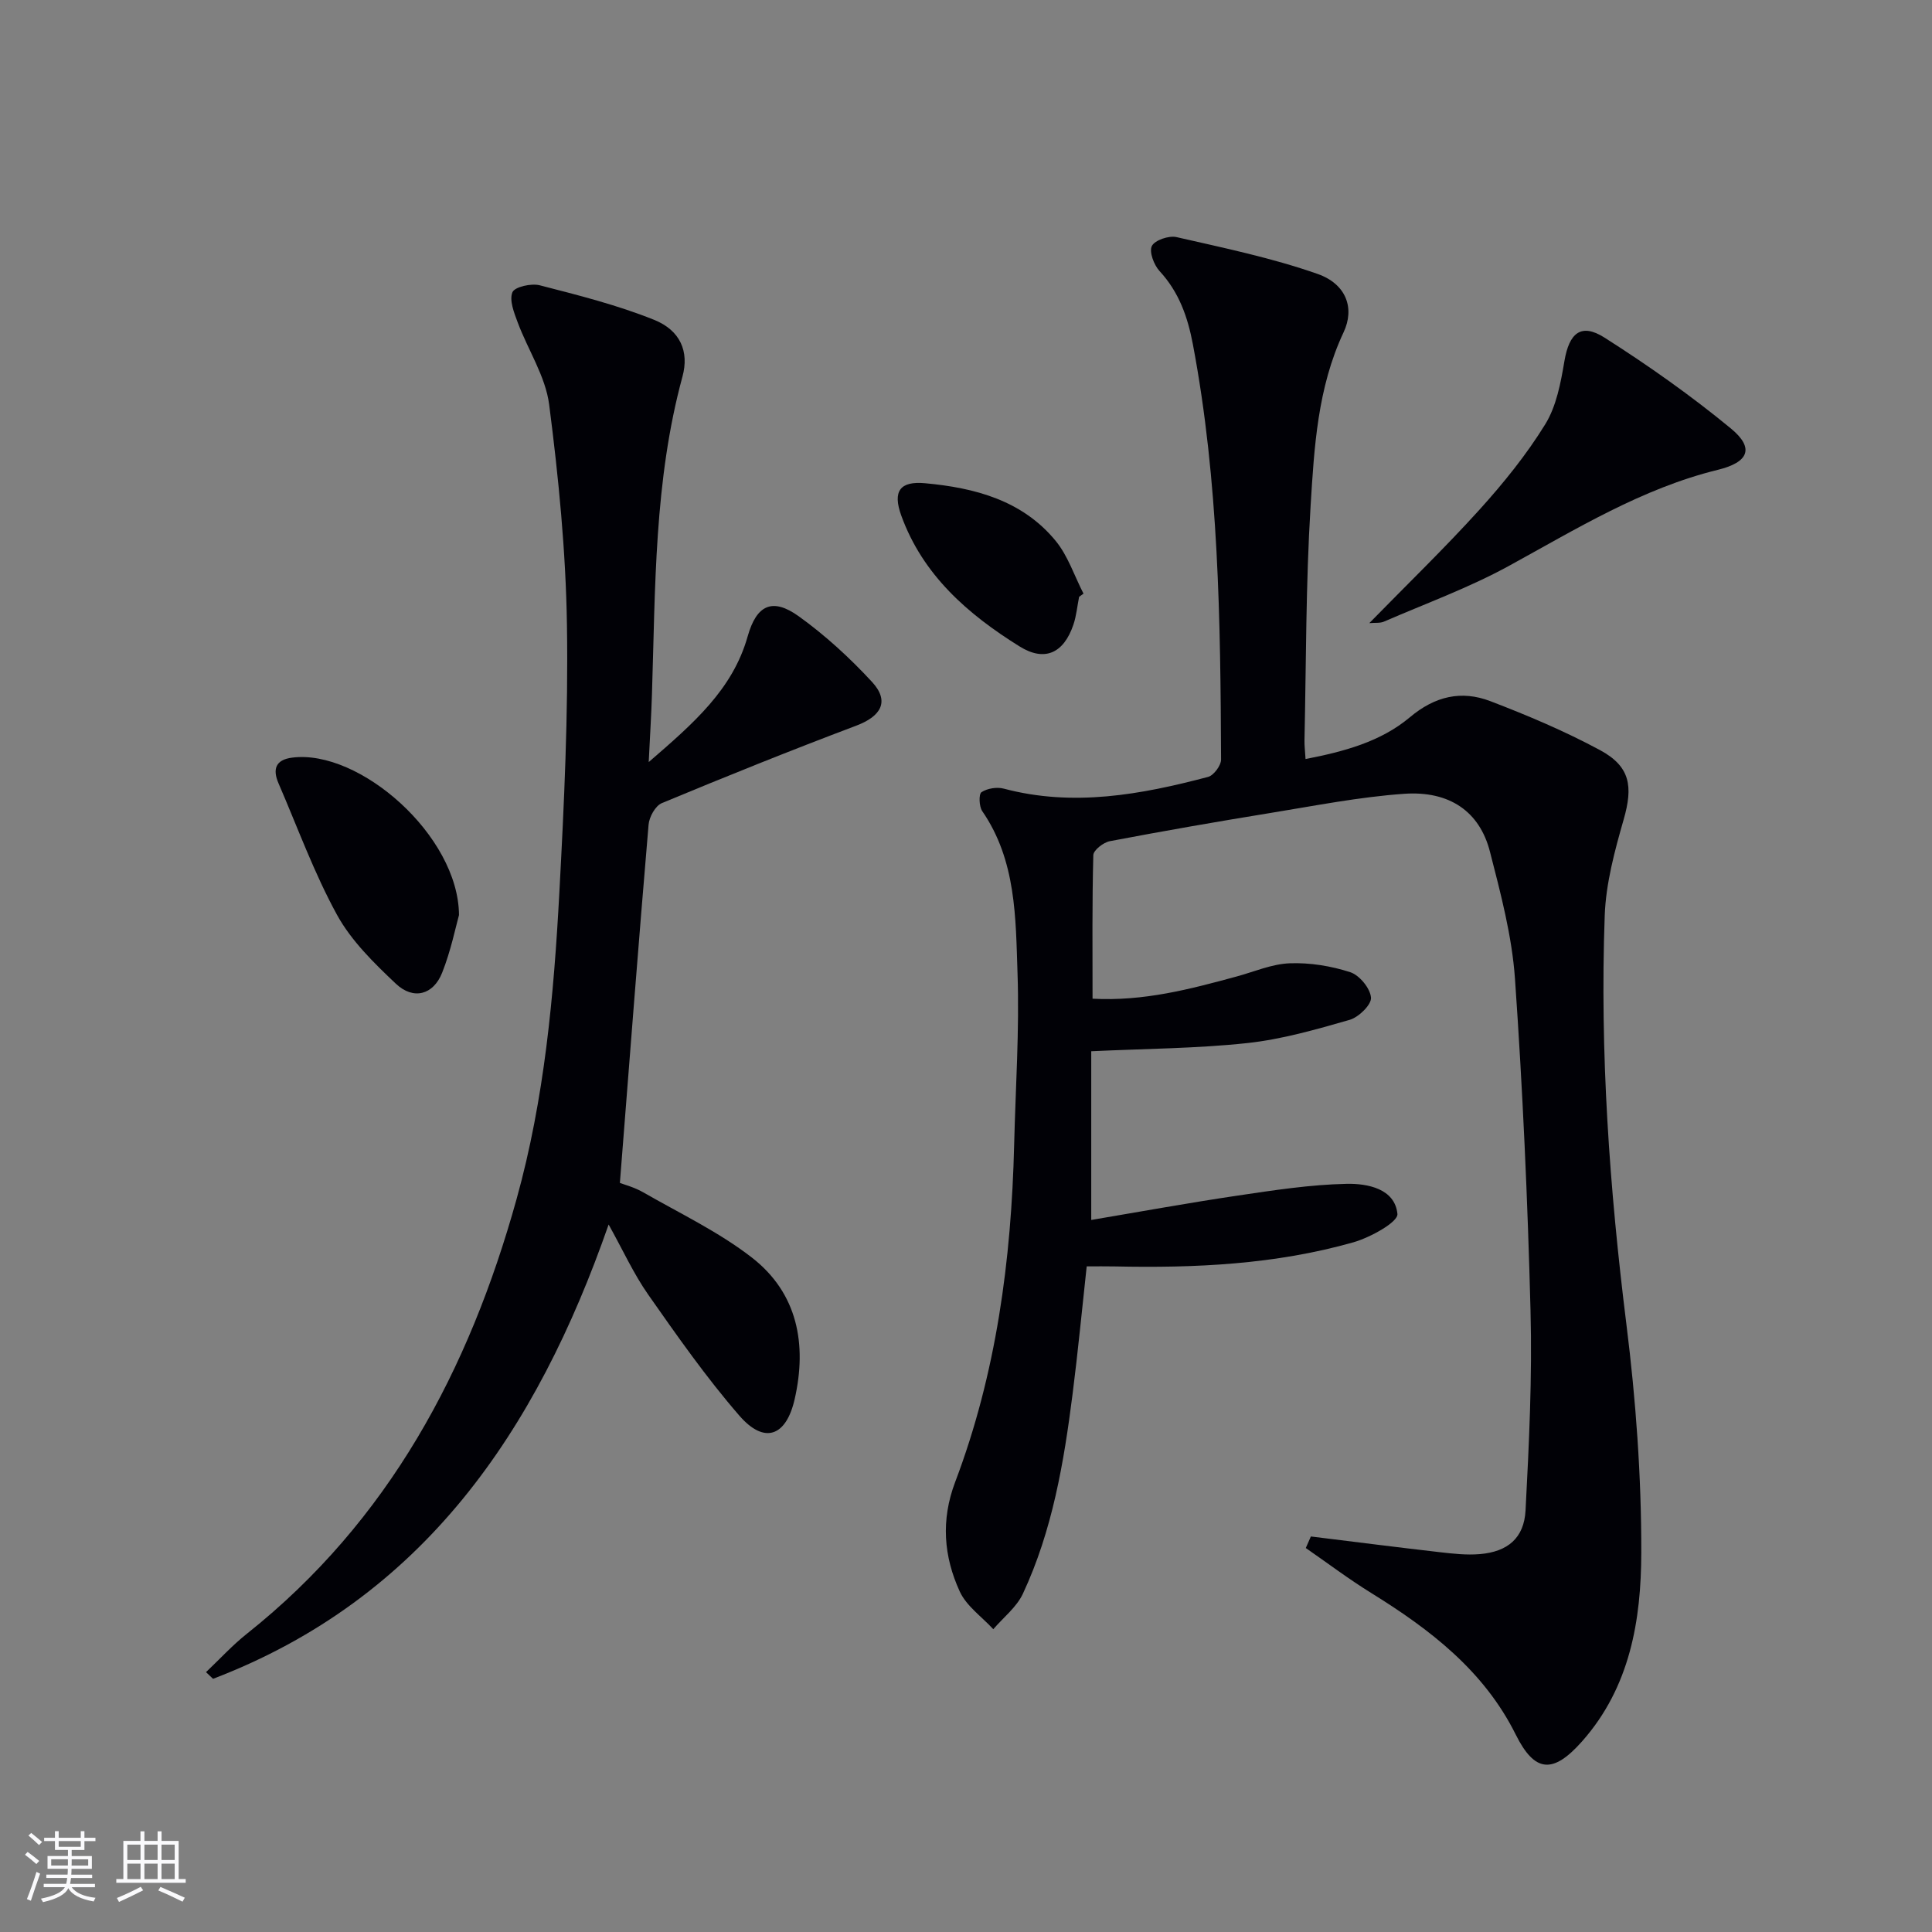
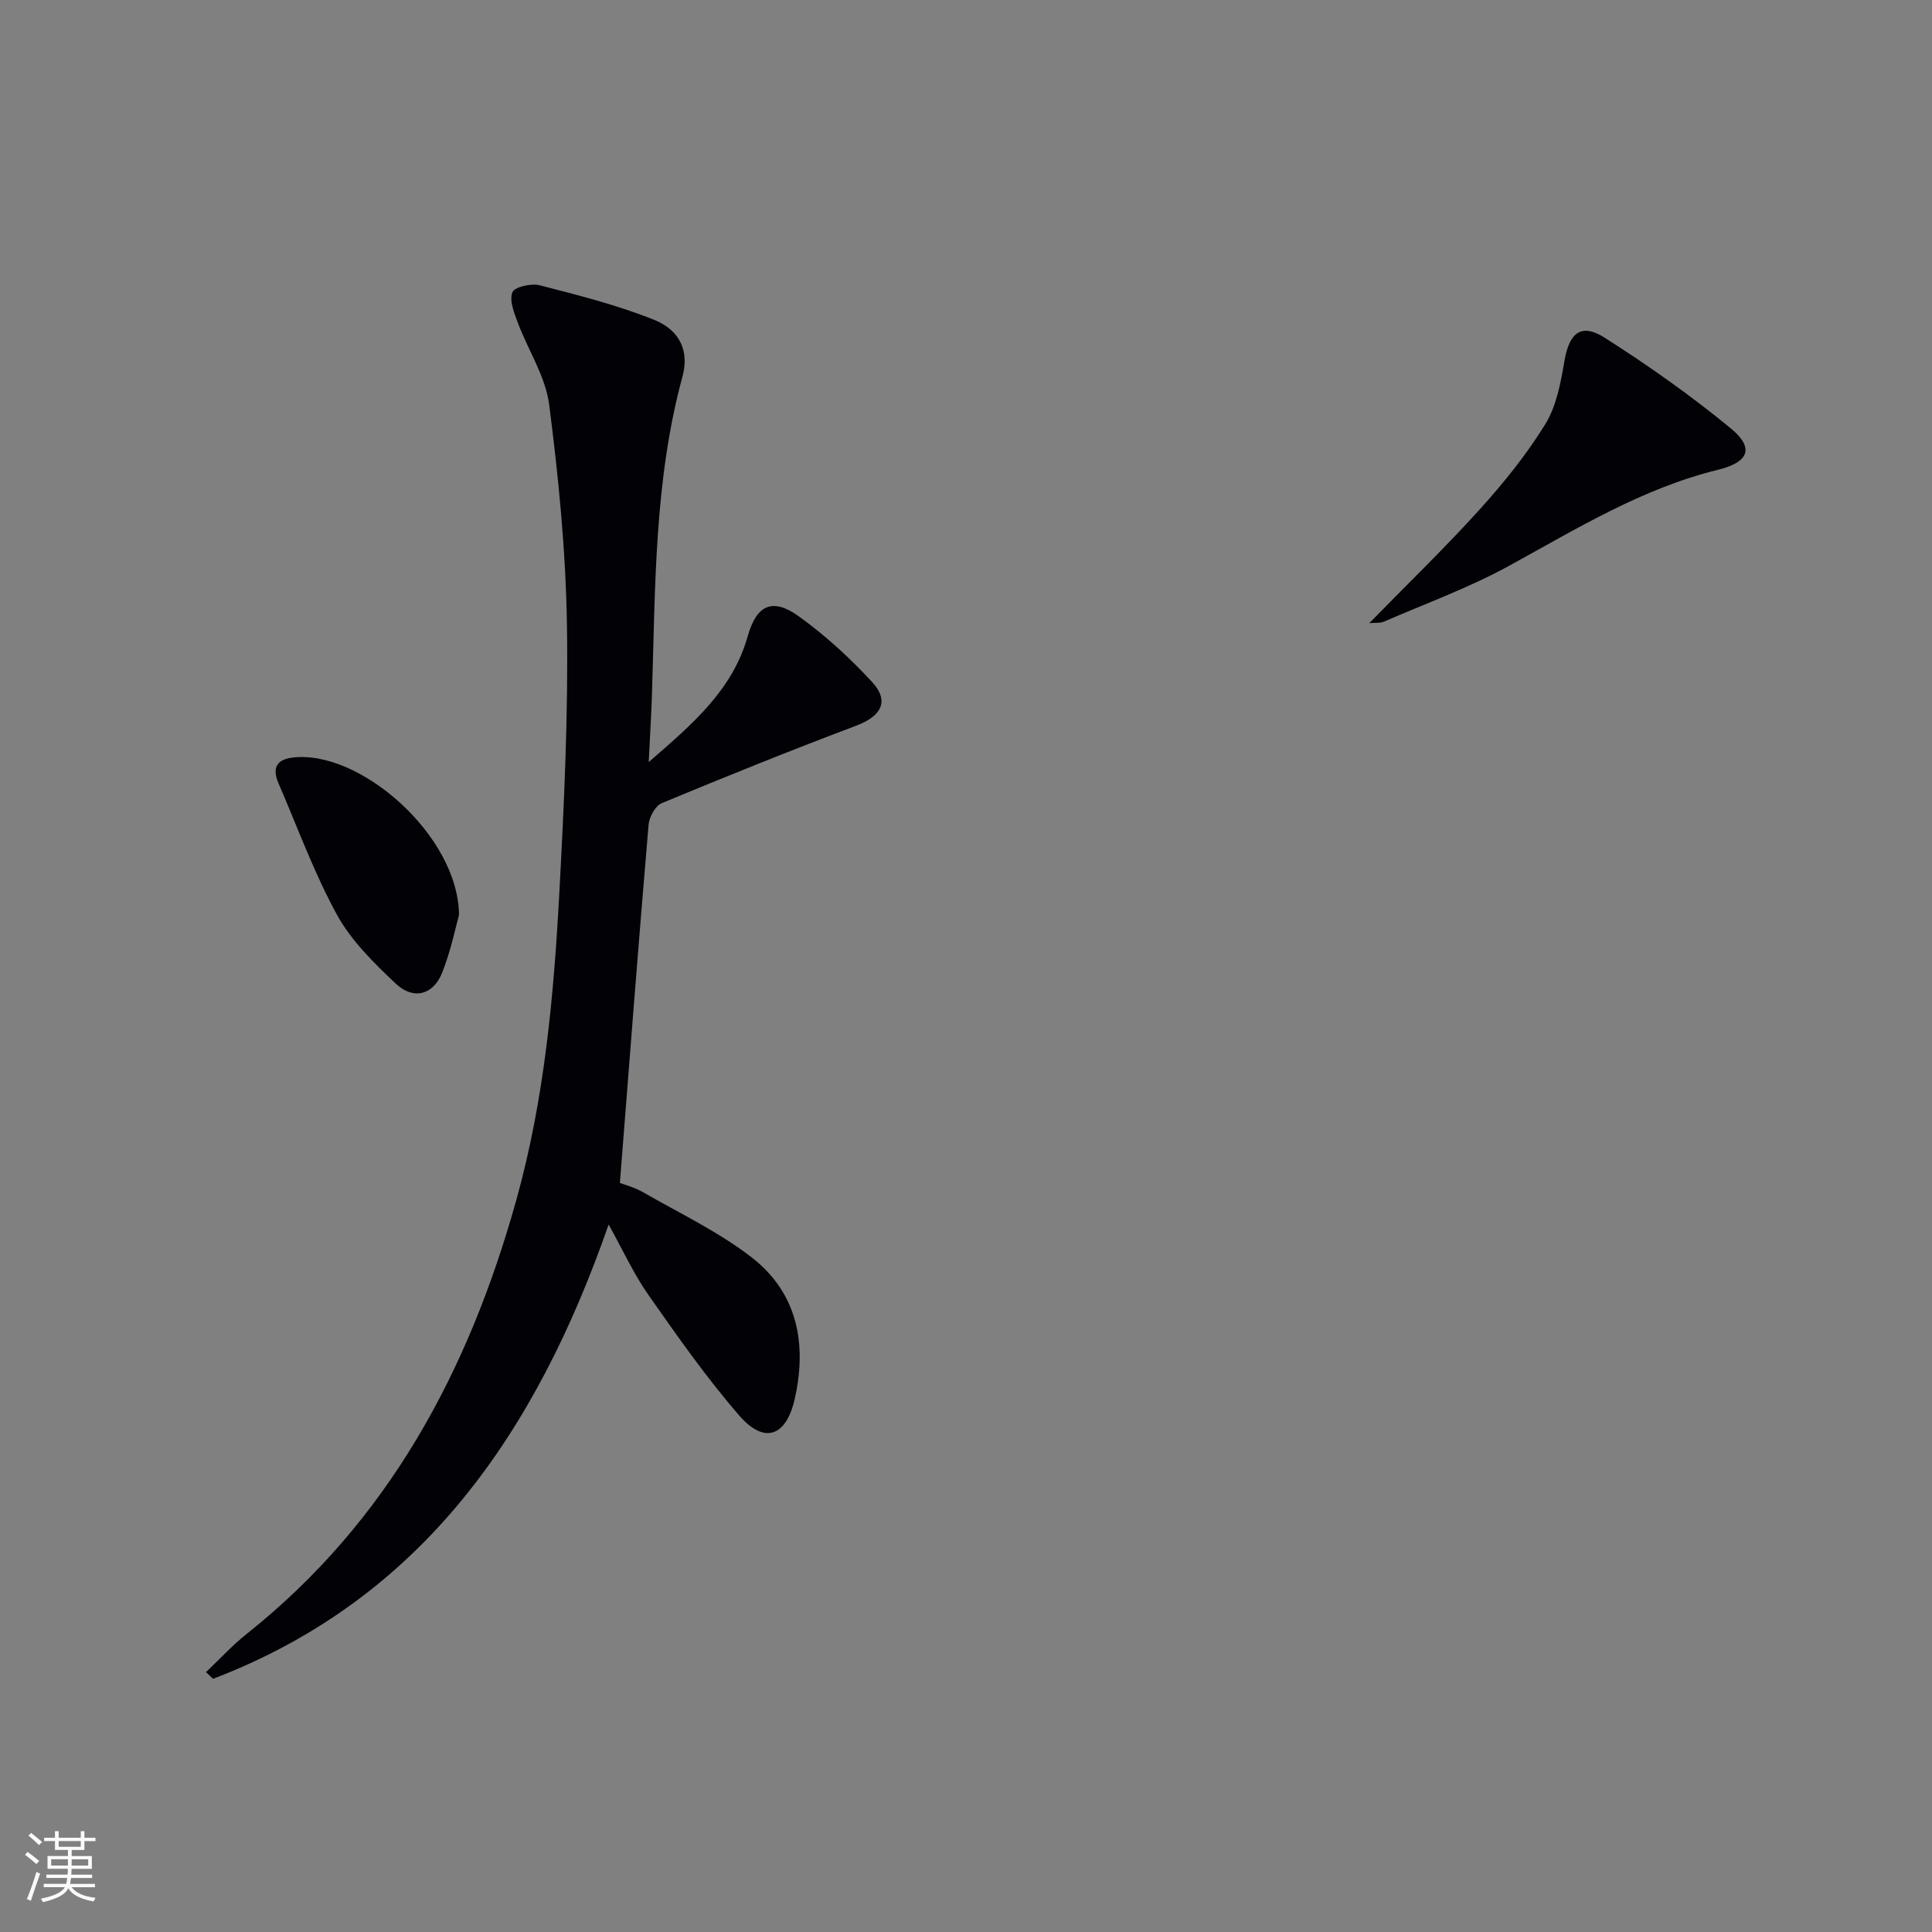
<svg xmlns="http://www.w3.org/2000/svg" enable-background="new 0 0 400 400" viewBox="0 0 400 400">
  <rect x="0" y="0" width="400" height="400" fill="#808080" stroke="none" />
  <g fill="#010106">
-     <path d="m271.4 318.11c8.86 1.09 17.71 2.22 26.58 3.24 2.8.32 5.65.65 8.44.41 5.73-.5 9.13-3.31 9.43-9.07.72-13.74 1.39-27.53 1.03-41.27-.59-22.94-1.62-45.89-3.22-68.77-.62-8.86-2.96-17.66-5.18-26.31-2.12-8.29-8.34-12.66-17.8-11.99-9.23.65-18.39 2.46-27.55 3.95-11.14 1.81-22.27 3.75-33.36 5.86-1.32.25-3.39 1.86-3.41 2.89-.26 9.78-.16 19.57-.16 29.72 10.62.57 20.19-1.98 29.77-4.58 3.67-.99 7.33-2.61 11.05-2.75 4.17-.16 8.55.55 12.53 1.84 1.91.62 4.14 3.33 4.3 5.26.13 1.45-2.54 4.07-4.42 4.61-6.97 2-14.05 4.04-21.23 4.81-10.38 1.12-20.88 1.15-32.27 1.69v34.93c9.85-1.66 20.03-3.52 30.27-5.04 7.5-1.11 15.06-2.28 22.62-2.44 4.3-.09 9.99 1 10.5 6.23.17 1.69-5.63 4.88-9.13 5.88-16.13 4.58-32.74 5.35-49.42 4.99-1.81-.04-3.62-.01-5.78-.01-.98 8.97-1.81 17.7-2.92 26.4-1.8 14.19-4.18 28.29-10.29 41.37-1.3 2.79-4.05 4.92-6.13 7.35-2.37-2.58-5.55-4.78-6.94-7.8-3.33-7.26-3.94-14.78-.95-22.68 8.52-22.47 11.63-45.96 12.21-69.86.29-11.81 1.1-23.64.7-35.42-.39-11.53-.26-23.39-7.31-33.62-.66-.96-.74-3.53-.15-3.92 1.21-.79 3.19-1.11 4.62-.73 14.38 3.82 28.39 1.24 42.29-2.43 1.17-.31 2.7-2.37 2.69-3.61-.13-28.77-.46-57.54-5.84-85.97-1.07-5.66-2.87-10.79-6.89-15.14-1.17-1.27-2.2-4-1.6-5.2.61-1.21 3.53-2.2 5.1-1.84 9.81 2.24 19.73 4.3 29.2 7.62 5.96 2.09 7.75 7.1 5.39 12.1-5.39 11.47-6.08 23.82-6.83 36.02-.99 16.1-.91 32.27-1.26 48.41-.03 1.15.13 2.3.22 3.91 7.92-1.54 15.54-3.56 21.6-8.65 5.2-4.37 10.67-5.62 16.64-3.34 7.73 2.96 15.42 6.21 22.7 10.13 6.32 3.4 6.89 7.53 4.92 14.39-1.86 6.49-3.68 13.21-3.92 19.89-1.02 28.32.98 56.49 4.49 84.62 1.96 15.64 3.11 31.49 3.08 47.24-.02 13.98-2.31 27.87-12.26 39.1-6.01 6.78-9.79 6.52-13.74-1.42-6.59-13.23-17.73-21.75-29.9-29.29-4.66-2.88-9.05-6.2-13.56-9.32.35-.8.7-1.59 1.05-2.39z" />
    <path d="m128.34 244.91c.89.35 2.99.89 4.8 1.93 7.6 4.37 15.65 8.19 22.52 13.52 9.49 7.37 11.46 17.97 8.86 29.35-1.78 7.76-6.3 9.31-11.44 3.39-6.83-7.87-12.86-16.48-18.86-25.04-3.03-4.32-5.24-9.21-8.21-14.54-14.92 42.83-38.39 77.43-81.9 94.06-.49-.46-.97-.92-1.46-1.38 2.82-2.67 5.46-5.57 8.49-7.97 29.35-23.34 45.96-54.54 55.81-89.97 5.78-20.78 7.71-42.11 8.86-63.5.99-18.43 1.86-36.91 1.57-55.35-.23-15.23-1.73-30.5-3.68-45.63-.75-5.85-4.38-11.31-6.51-17.01-.75-2.02-1.78-4.59-1.1-6.26.46-1.12 3.91-1.9 5.67-1.44 7.97 2.05 16.03 4.08 23.65 7.14 5.48 2.2 7.29 6.61 5.89 11.75-5.88 21.59-5.61 43.74-6.32 65.8-.13 4.23-.4 8.46-.67 14.02 9.27-8.02 17.38-15.01 20.49-26.04 1.83-6.48 5.1-8.08 10.58-4.14s10.56 8.6 15.15 13.57c3.71 4.02 1.94 7.12-3.3 9.09-13.5 5.09-26.89 10.48-40.21 16.02-1.34.56-2.61 2.87-2.74 4.47-2.08 24.47-3.96 48.97-5.94 74.16z" />
    <path d="m283.5 129.01c7.81-7.99 15.56-15.48 22.78-23.45 4.99-5.52 9.75-11.4 13.64-17.71 2.33-3.77 3.22-8.62 3.98-13.11.98-5.78 3.42-7.93 8.28-4.85 9.06 5.76 17.9 12 26.18 18.82 4.95 4.08 3.67 7-2.69 8.56-15.71 3.85-29.29 12.24-43.28 19.9-8.25 4.52-17.19 7.77-25.86 11.53-.8.35-1.83.2-3.03.31z" />
    <path d="m95.03 189.45c-.69 2.46-1.67 7.35-3.48 11.92-1.82 4.62-5.96 5.73-9.59 2.3-4.54-4.29-9.24-8.89-12.19-14.27-4.76-8.68-8.16-18.11-12.11-27.23-1.24-2.88-.65-4.87 2.82-5.31 13.9-1.8 34.44 16.11 34.55 32.59z" />
-     <path d="m223.42 123.56c-.39 1.93-.56 3.94-1.19 5.79-2.01 5.9-5.94 7.72-11.13 4.49-10.71-6.66-20.05-14.78-24.51-27.12-1.8-5-.3-7.16 4.96-6.67 10.26.94 20.09 3.53 26.98 11.89 2.58 3.12 3.9 7.28 5.8 10.97-.3.21-.6.43-.91.65z" />
  </g>
  <path d="m5.17 384 .55-.58c.85.61 1.65 1.24 2.4 1.87l-.59.64c-.83-.73-1.62-1.38-2.36-1.93m1.22 9.53-.82-.34c.71-1.76 1.37-3.64 1.98-5.63.24.13.5.25.76.36-.6 1.67-1.24 3.54-1.92 5.61m-.5-13.5.57-.54c.56.44 1.31 1.06 2.26 1.87l-.64.64c-.68-.66-1.41-1.32-2.19-1.97m3.25.46h2.24v-1.36h.77v1.36h4.57v-1.36h.76v1.36h2.28v.69h-2.28v1.84h-2.64v1.26h4.18v2.64h-4.21c0 .45-.02.86-.05 1.21h4.32v.69h-4.38c-.04.34-.1.75-.19 1.22h5.15v.69h-4.82c.87 1.19 2.51 1.92 4.93 2.19-.17.32-.3.57-.37.76-2.77-.49-4.52-1.41-5.26-2.76-.56 1.26-2.3 2.23-5.24 2.9-.12-.24-.26-.48-.43-.72 2.73-.55 4.38-1.34 4.96-2.38h-4.38v-.69h4.65c.1-.38.17-.79.21-1.22h-4.32v-.69h4.4c.03-.34.05-.75.05-1.21h-4.2v-2.64h4.23v-1.26h-2.69v-1.84h-2.24zm1.46 4.46v1.29h3.45c.01-.4.02-.57.01-.53v-.32-.45h-3.46zm1.55-2.59h4.57v-1.19h-4.57zm6.11 2.59h-3.42v.77c-.01.19-.01.37-.02.53h3.44z" fill="#fafafc" />
-   <path d="m32.63 379.16h.82v1.98h3.54v7.89h1.46v.78h-14.37v-.78h1.46v-7.89h3.54v-1.98h.82v1.98h2.73zm-3.49 11.48.5.73c-1.61.82-3.28 1.63-5 2.41-.13-.27-.28-.55-.44-.82 1.75-.72 3.4-1.49 4.94-2.32m-2.78-5.55h2.73v-3.18h-2.73zm0 3.95h2.73v-3.2h-2.73zm3.54-3.95h2.73v-3.18h-2.73zm0 3.95h2.73v-3.2h-2.73zm7.89 4.68c-1.84-.92-3.51-1.7-5.02-2.32l.45-.73c1.89.8 3.57 1.55 5.04 2.23zm-1.62-11.81h-2.73v3.18h2.73zm-2.73 7.13h2.73v-3.2h-2.73z" fill="#fafafc" />
</svg>